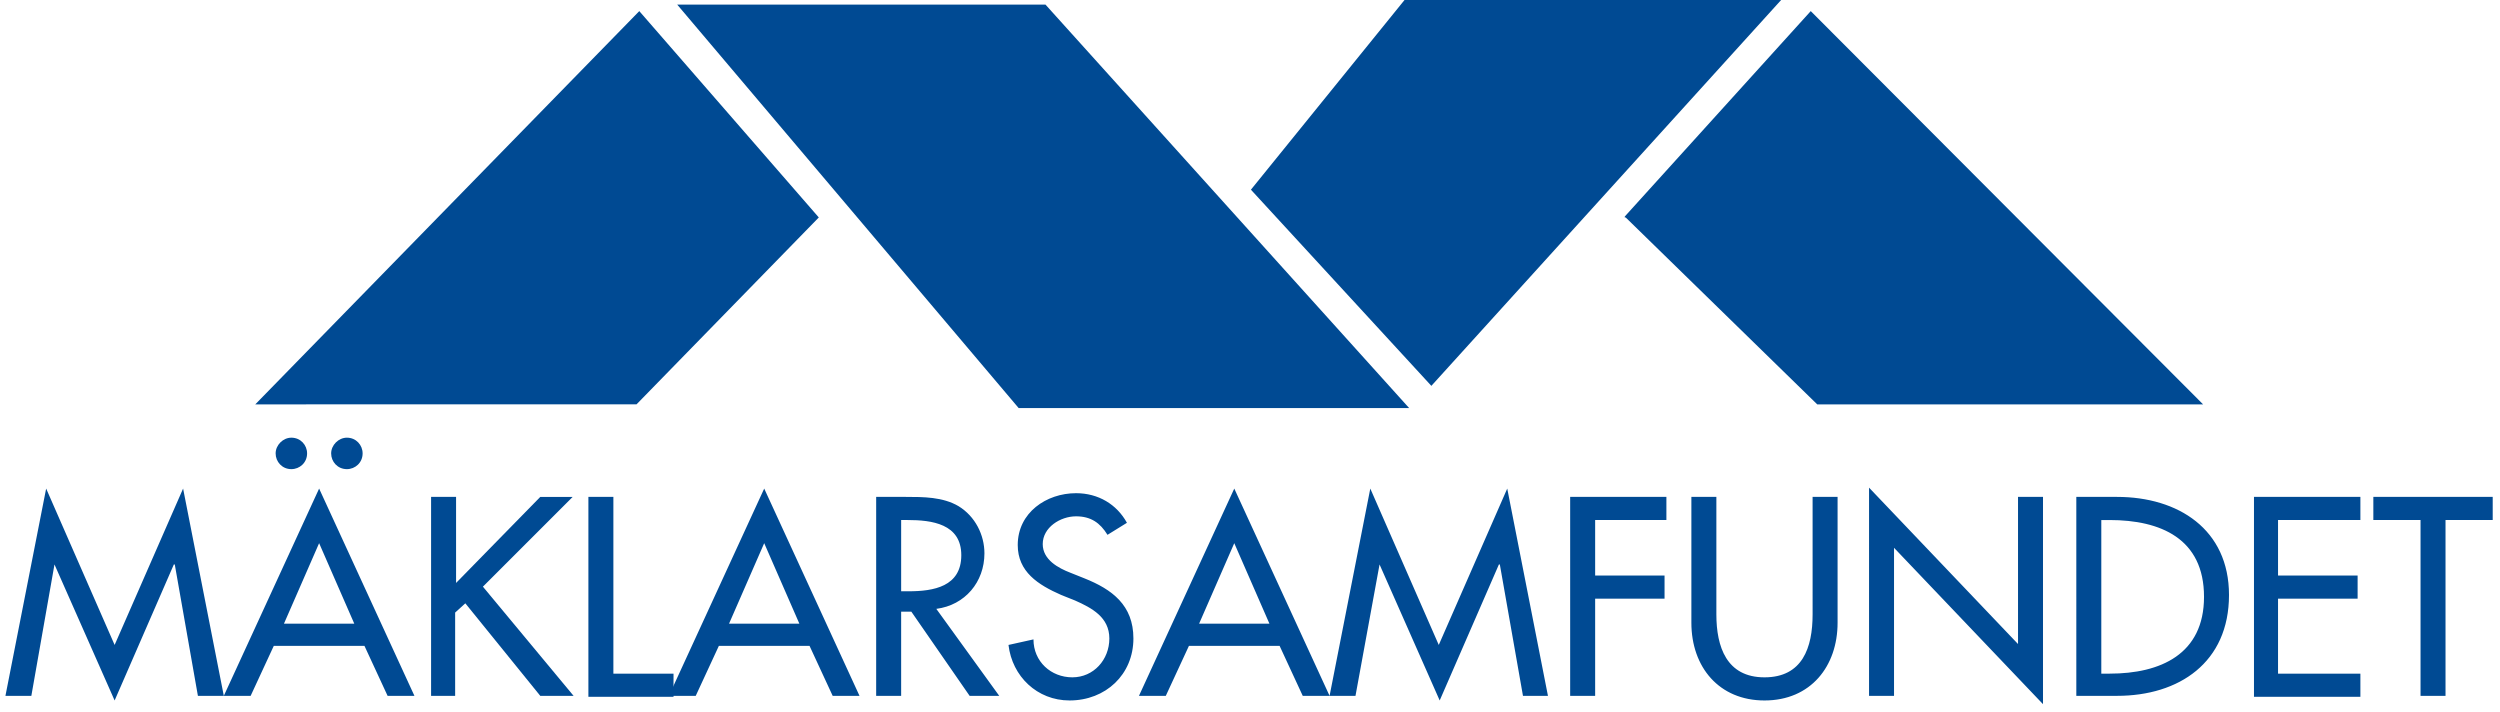
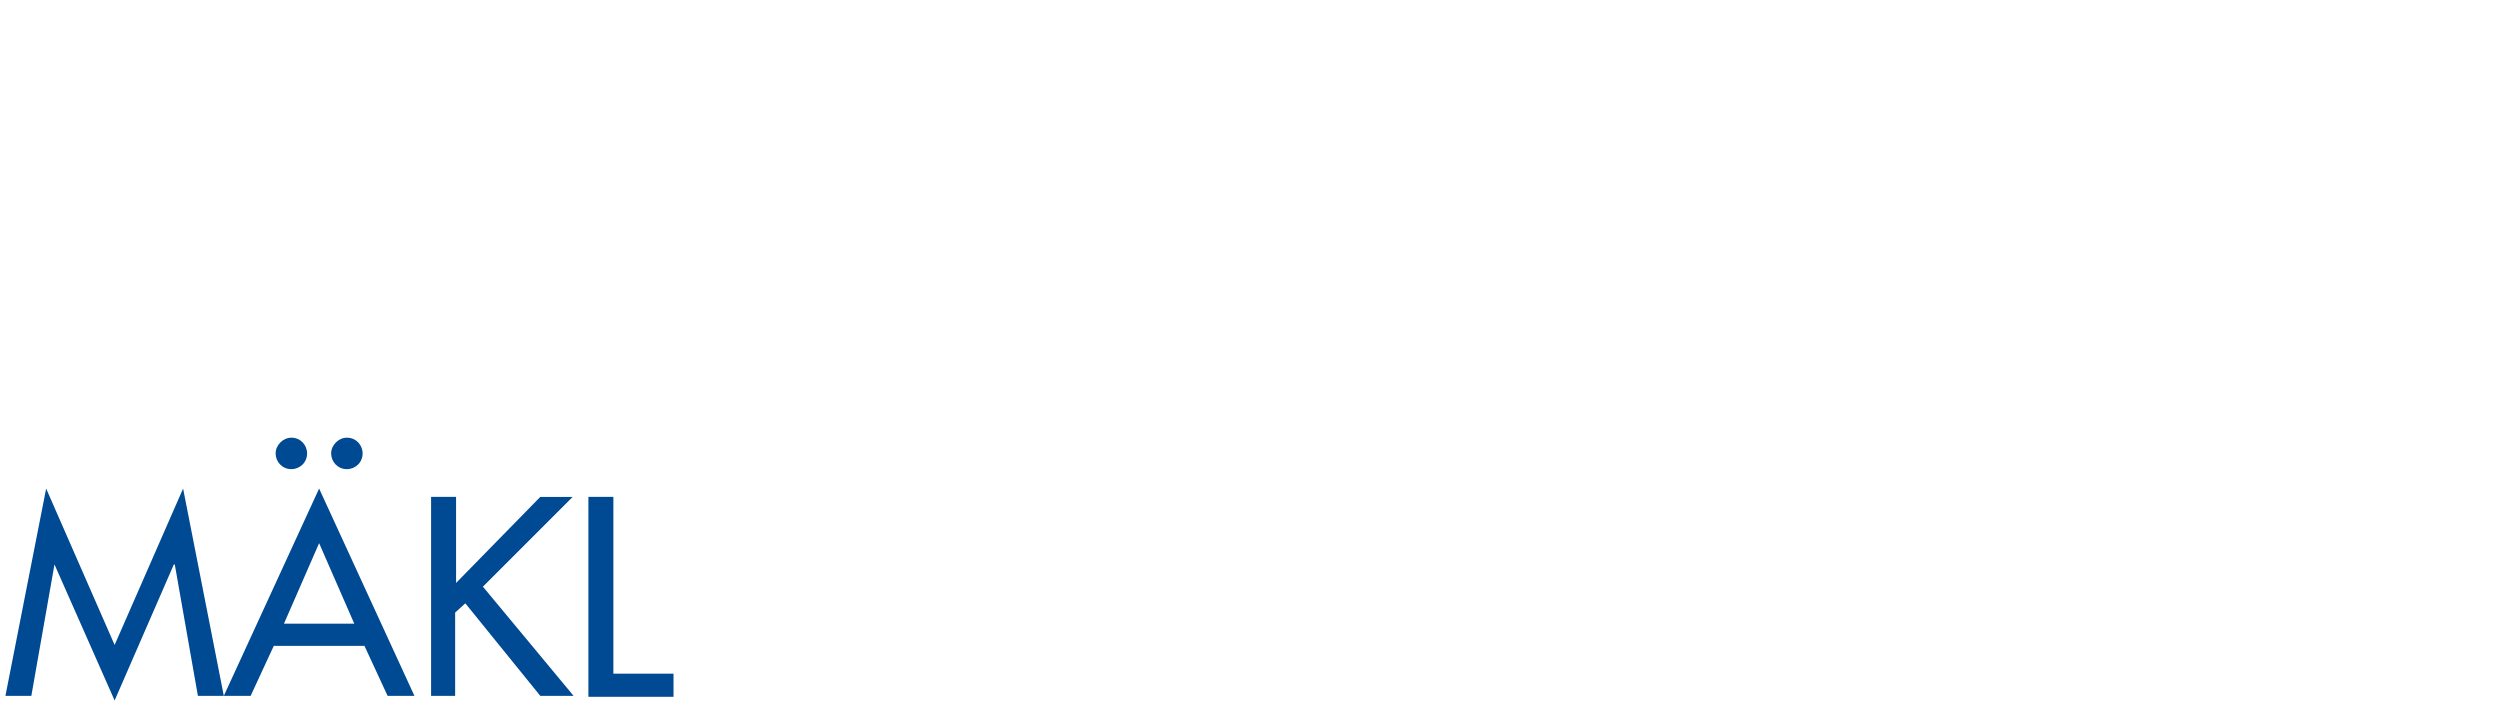
<svg xmlns="http://www.w3.org/2000/svg" width="200" height="57" viewBox="0 0 269 77">
  <g fill="#004A93">
    <path d="M5.3 61L2.8 75.2H0l4.4-22.4 7.4 16.9 7.4-16.9 4.4 22.4h-2.8L18.3 61h-.1l-6.4 14.7zM29 69.8l-2.5 5.4h-2.9l10.3-22.4 10.3 22.4h-2.9l-2.5-5.4H29zm4.9-11.1l-3.8 8.7h7.6l-3.8-8.7zM32.6 49c0 1-.8 1.7-1.7 1.7-1 0-1.7-.8-1.7-1.7 0-.9.8-1.7 1.7-1.7 1 0 1.7.8 1.7 1.7zm6 0c0 1-.8 1.7-1.7 1.7-1 0-1.7-.8-1.7-1.7 0-.9.8-1.7 1.7-1.7 1 0 1.7.8 1.7 1.7zm19.2 4.7h3.5l-9.7 9.7 9.8 11.8h-3.6l-8.1-10-1.1 1v9H46V53.7h2.7V63zm7.9 19.1h6.5v2.5H63V53.7h2.7z" />
-     <path d="M77.1 69.8l-2.5 5.4h-2.9L82 52.8l10.3 22.4h-2.9l-2.5-5.4h-9.8zM82 58.7l-3.8 8.7h7.6L82 58.7zm25.4 16.5h-3.2l-6.3-9.1h-1.1v9.1h-2.7V53.7h3.2c1.9 0 4 0 5.7 1 1.8 1.1 2.8 3.1 2.8 5.1 0 3.1-2.1 5.6-5.2 6l6.8 9.4zM96.7 63.9h.9c2.7 0 5.7-.5 5.7-3.9s-3.2-3.8-5.8-3.8h-.7v7.7h-.1zm22.4-6.1c-.8-1.3-1.8-2-3.4-2-1.7 0-3.6 1.2-3.6 3 0 1.7 1.7 2.6 3 3.1l1.5.6c3 1.2 5.3 2.9 5.3 6.5 0 3.9-3 6.7-6.9 6.7-3.5 0-6.2-2.6-6.6-6l2.7-.6c0 2.4 1.9 4.1 4.2 4.1 2.3 0 4-1.9 4-4.2 0-2.3-1.9-3.3-3.7-4.1l-1.5-.6c-2.5-1.1-4.7-2.5-4.7-5.4 0-3.5 3.1-5.6 6.3-5.6 2.4 0 4.4 1.2 5.5 3.2l-2.1 1.3zm8.8 12l-2.5 5.4h-2.9l10.3-22.4 10.3 22.4h-2.9l-2.5-5.4h-9.8zm4.9-11.1l-3.8 8.7h7.6l-3.8-8.7zm15.7 2.3l-2.6 14.2h-2.8l4.4-22.4 7.4 16.9 7.4-16.9 4.4 22.4H164L161.5 61h-.1L155 75.7zm23.3-4.8v6h7.5v2.5h-7.5v10.5h-2.7V53.7h10.4v2.5zm13.1-2.5v12.7c0 3.5 1.1 6.8 5.2 6.8s5.2-3.2 5.2-6.8V53.7h2.7v13.6c0 4.7-2.9 8.4-7.9 8.4-4.9 0-7.9-3.6-7.9-8.4V53.7h2.7zm16.5-1l16.1 16.9V53.7h2.7v22.4l-16.1-16.9v16h-2.7zm22.4 1h4.4c6.6 0 12.1 3.5 12.1 10.6 0 7.3-5.4 10.9-12.1 10.9h-4.4V53.7zm2.7 19.1h.9c5.5 0 10.2-2.1 10.2-8.3 0-6.3-4.7-8.3-10.2-8.3h-.9v16.6zM243 53.7h11.5v2.5h-8.9v6h8.6v2.5h-8.6v8.1h8.9v2.5H243zm20.6 21.5H261v-19h-5.1v-2.5h12.9v2.5h-5.1v19zM72.6.5h39.8l39.3 43.6h-42.2L72.6.5m-4.1.7l19.4 22.3-19.7 20.2H27L68.5 1.2M175 23.4l20.1-22.2 42.4 42.5h-41.7l-20.7-20.2h-.1M151.2 0h40.7l-37.8 41.7-19.5-21.2L151.2 0" />
  </g>
</svg>